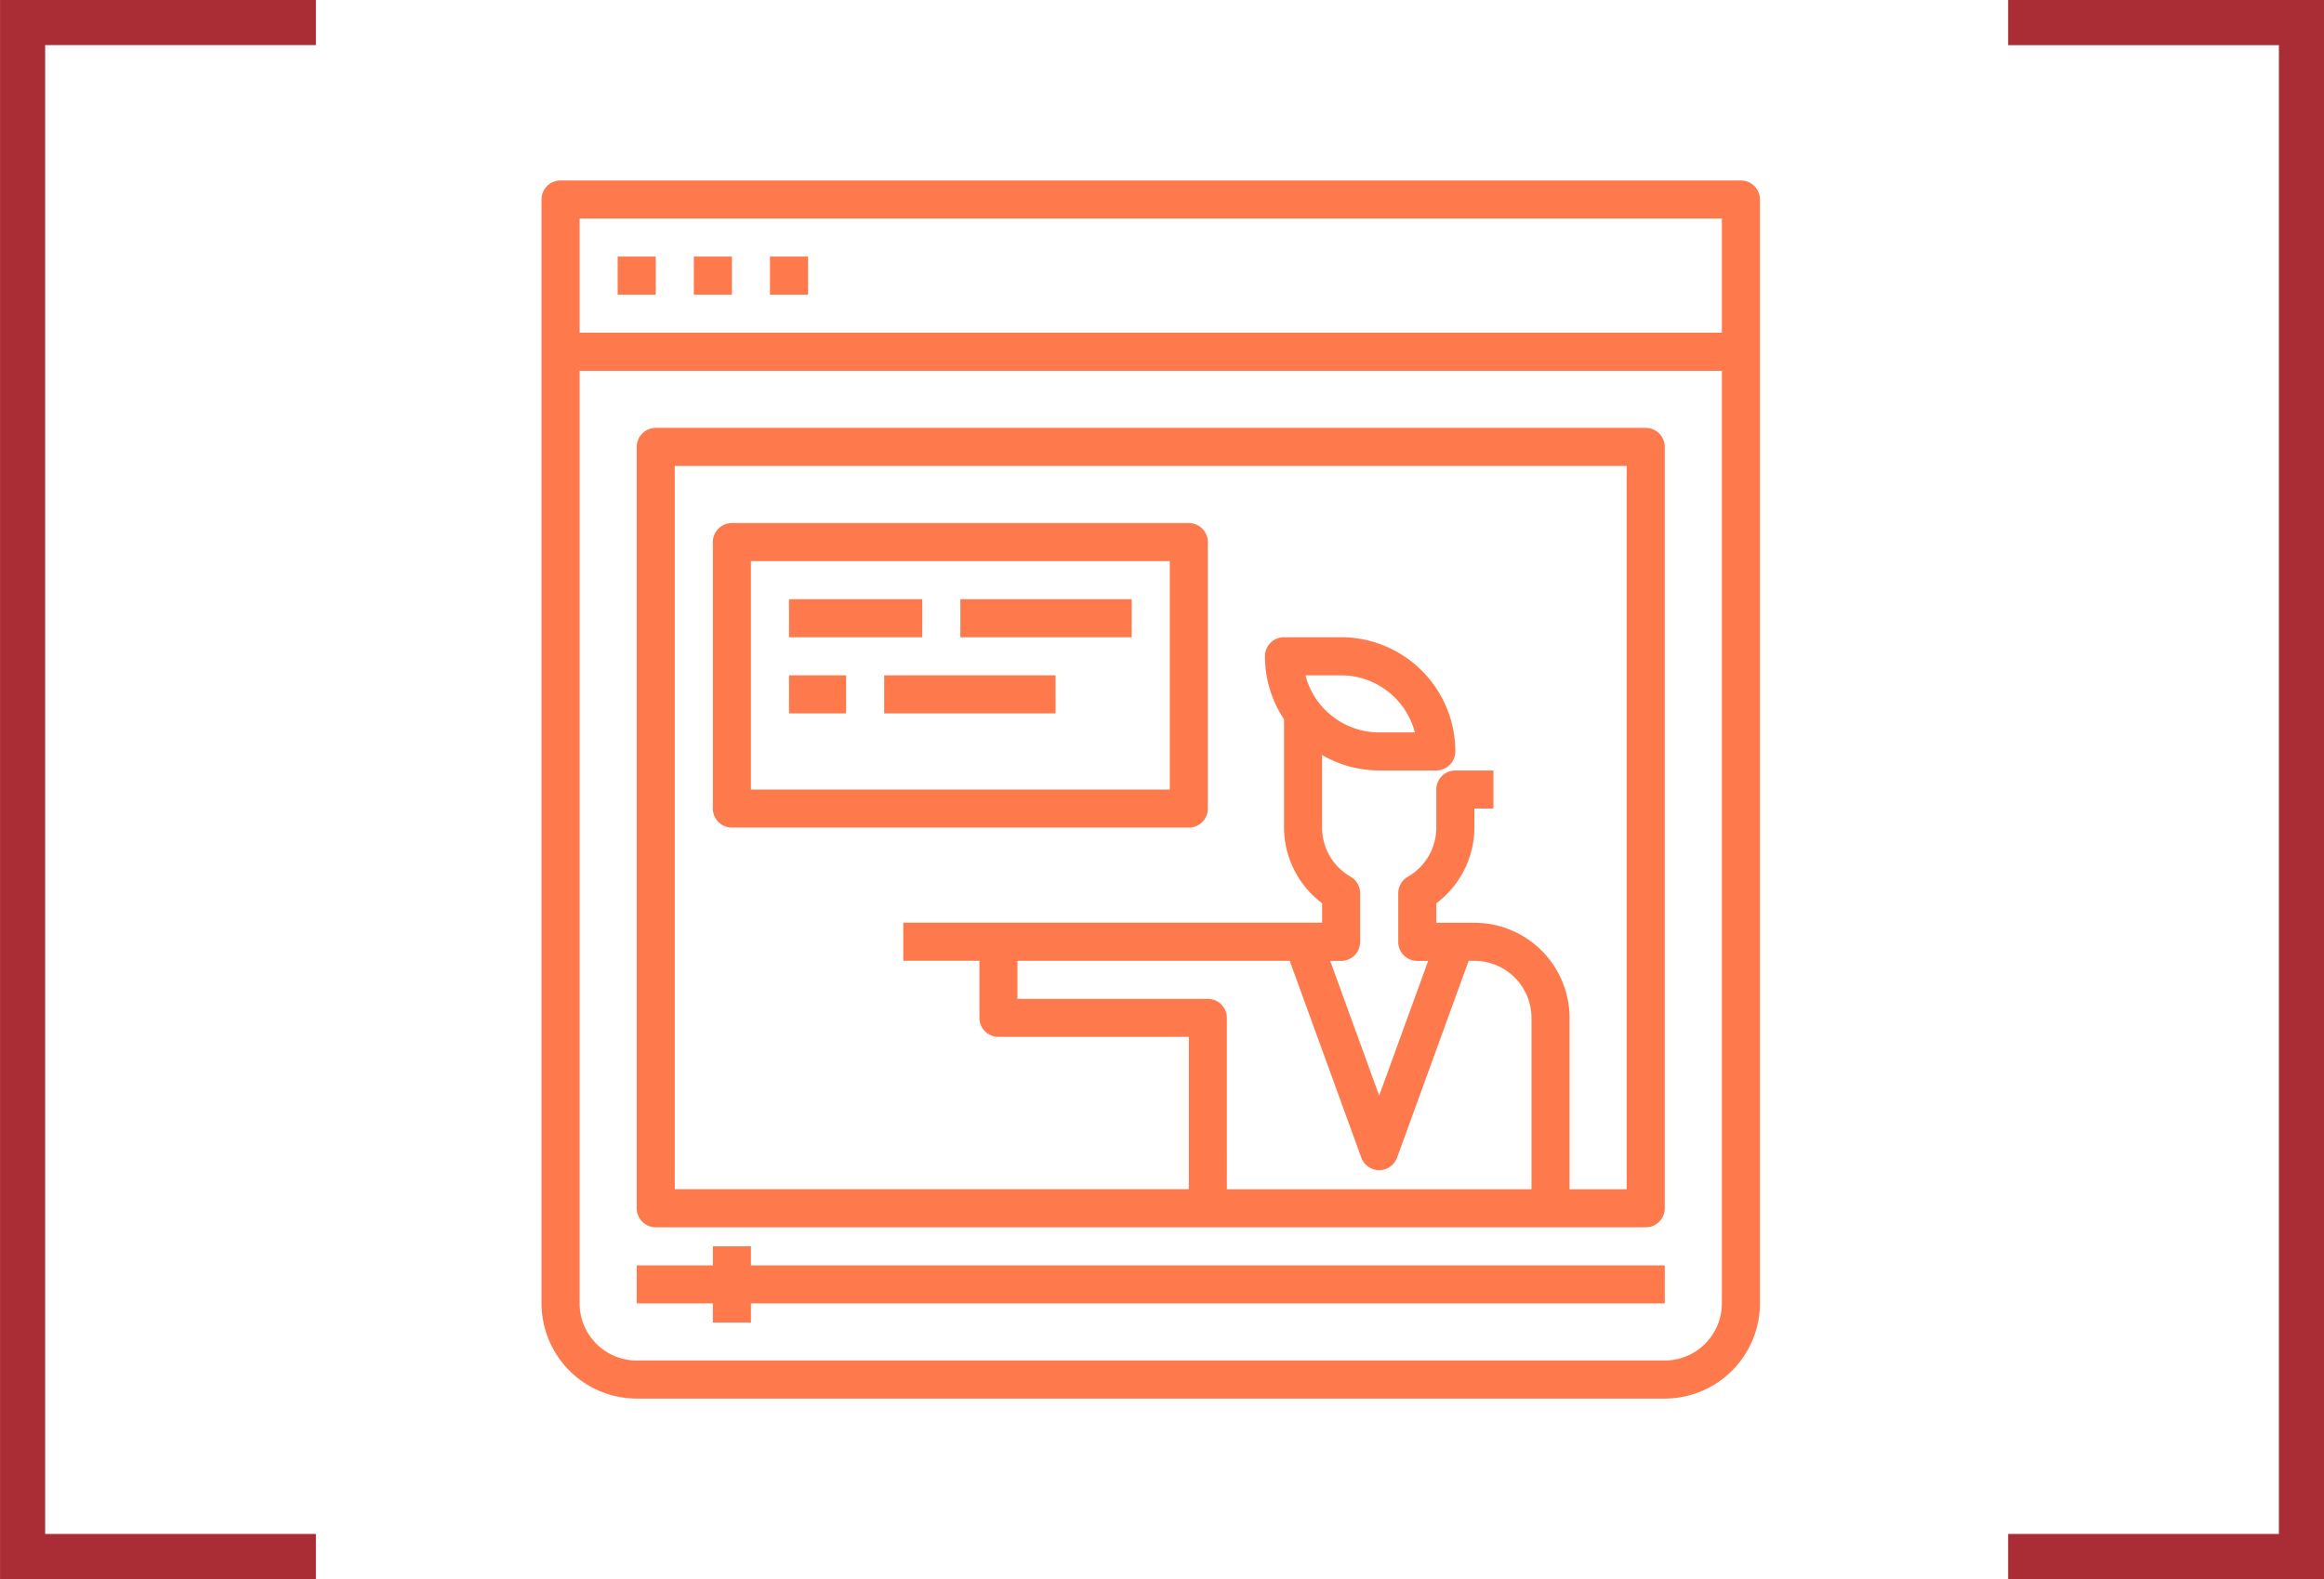
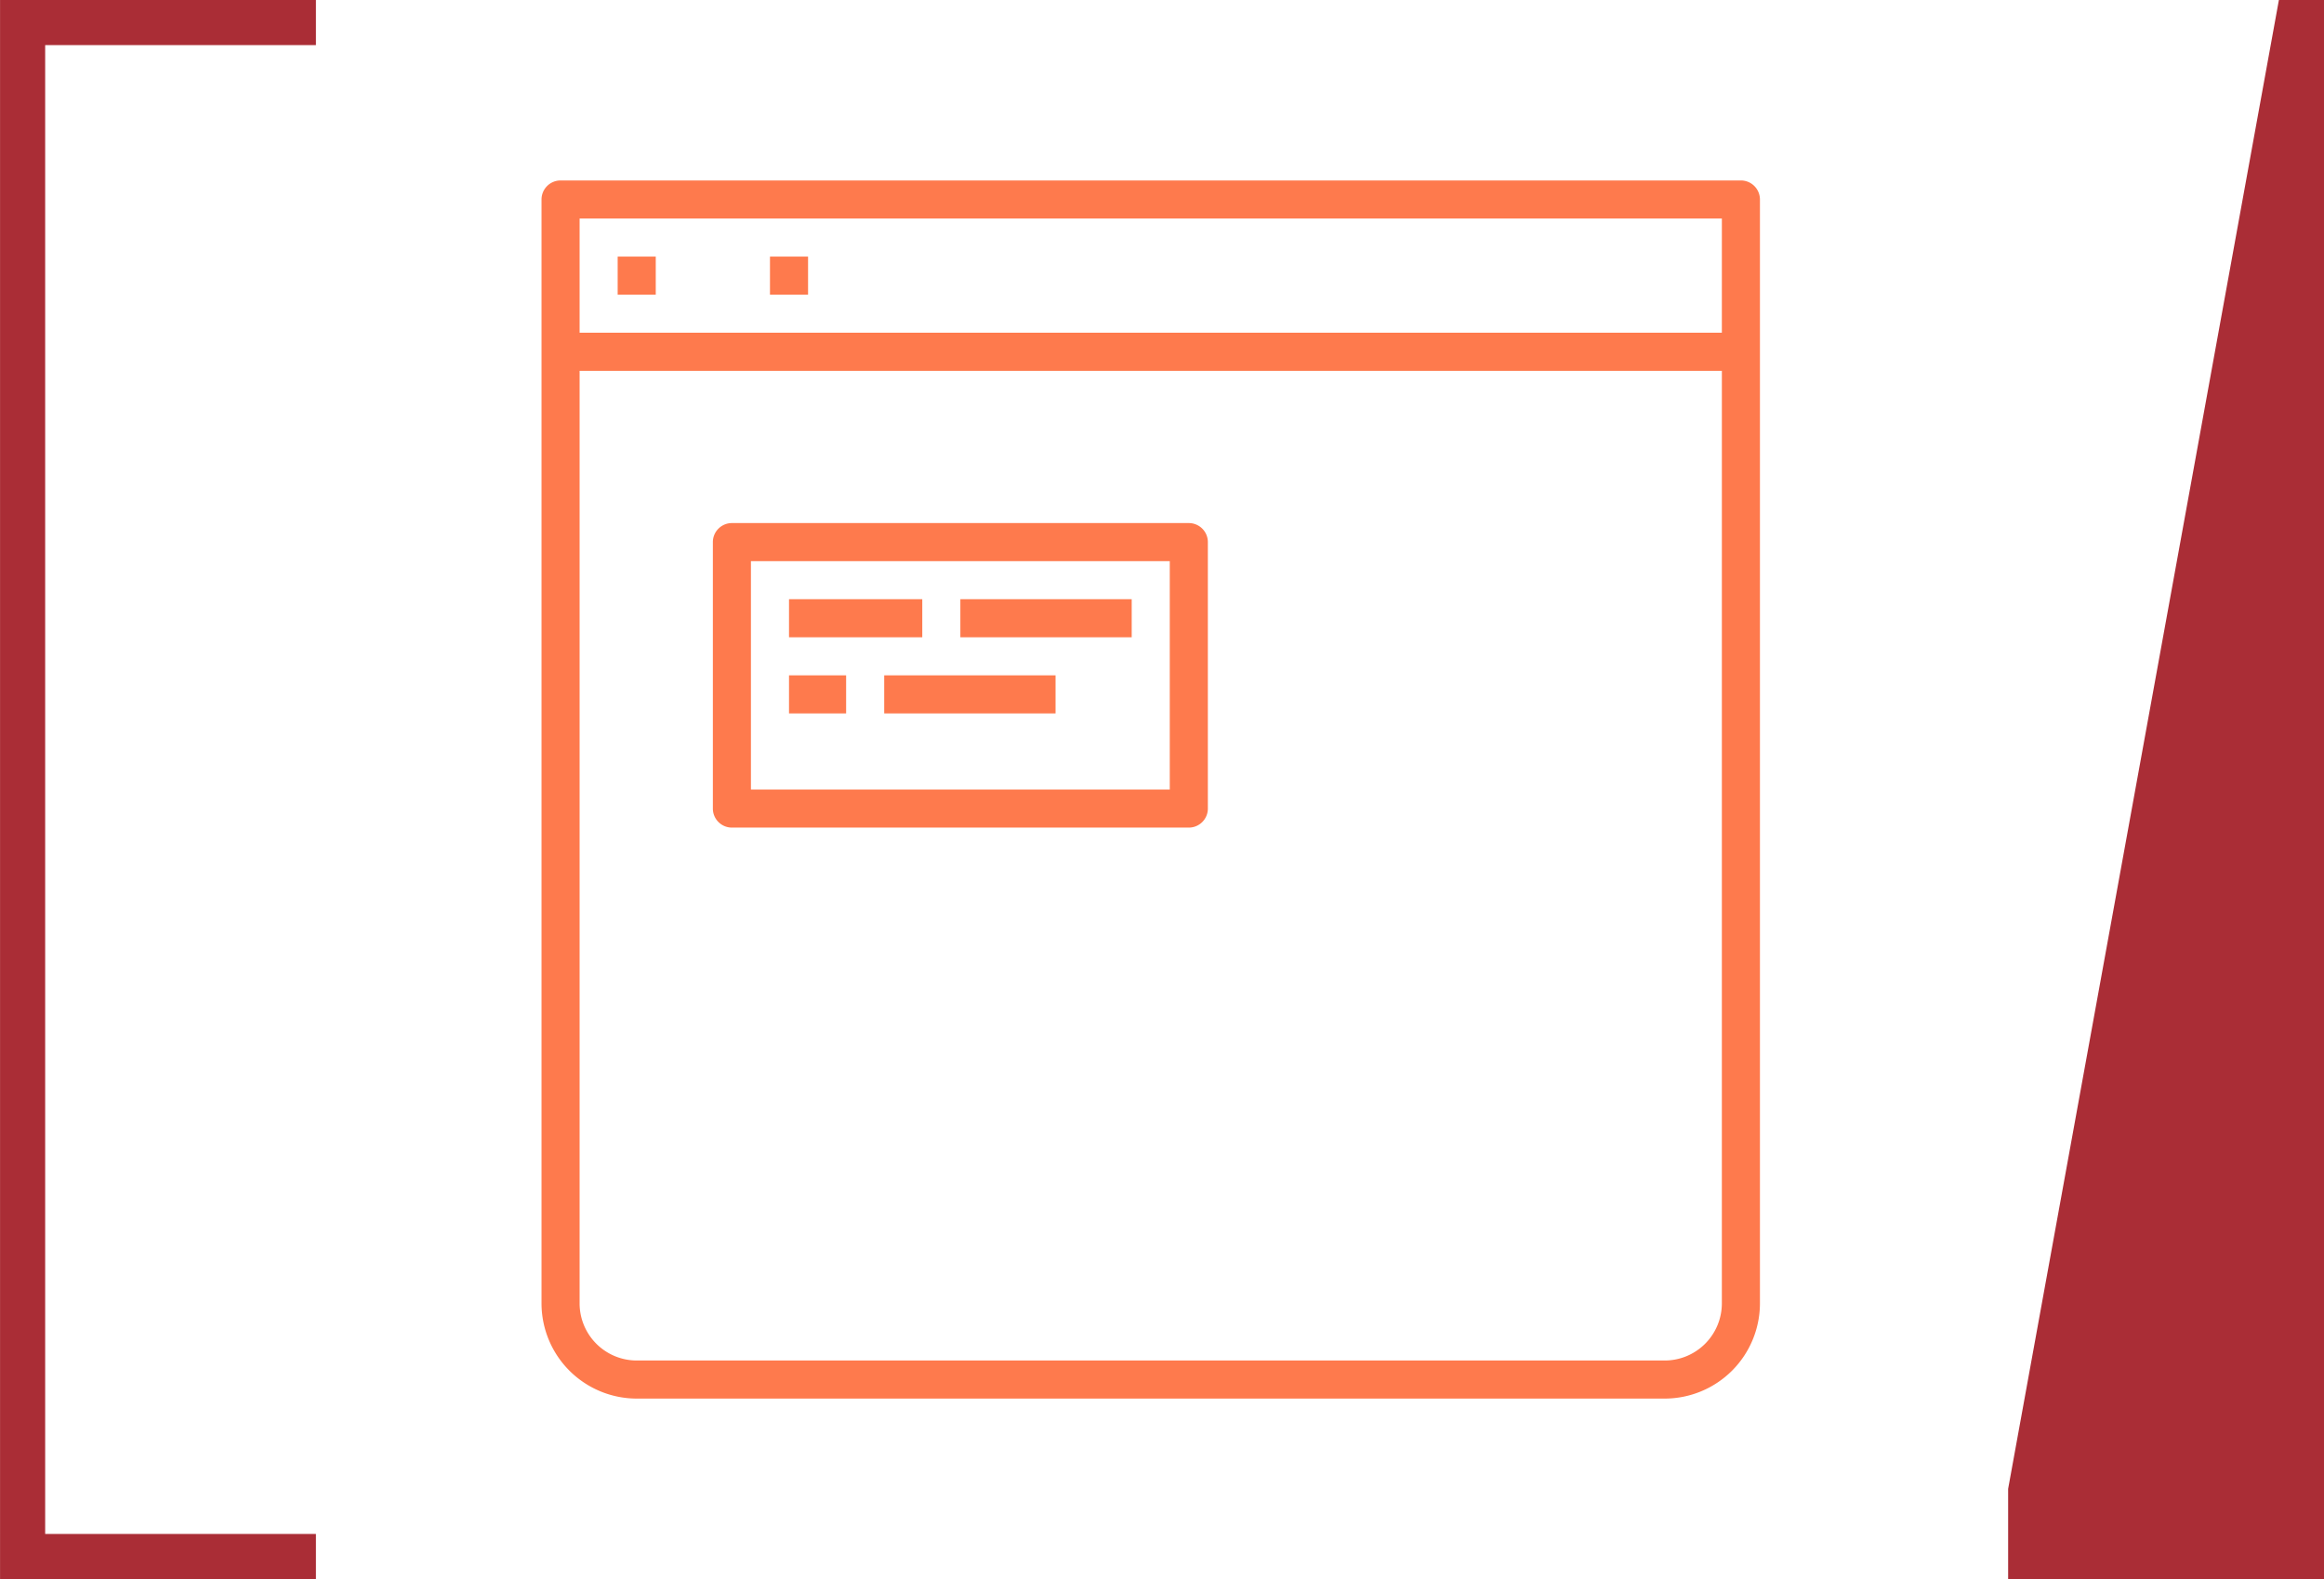
<svg xmlns="http://www.w3.org/2000/svg" width="102.999" height="70" viewBox="0 0 102.999 70">
  <g id="Gruppe_265" data-name="Gruppe 265" transform="translate(-703 -566)">
    <g id="Gruppe_260" data-name="Gruppe 260" transform="translate(585.002 252)">
      <path id="Vereinigungsmenge_3" data-name="Vereinigungsmenge 3" d="M14840,171h-2V101h14v2h-12v66h12v2Z" transform="translate(-14720 213)" fill="#aa2d36" />
-       <path id="Vereinigungsmenge_4" data-name="Vereinigungsmenge 4" d="M14840,171h-2V101h14v2h-12v66h12v2Z" transform="translate(15058.998 485.001) rotate(180)" fill="#aa2d36" />
+       <path id="Vereinigungsmenge_4" data-name="Vereinigungsmenge 4" d="M14840,171h-2V101h14v2h-12h12v2Z" transform="translate(15058.998 485.001) rotate(180)" fill="#aa2d36" />
    </g>
    <g id="video-player-svgrepo-com" transform="translate(727 574)">
      <g id="Gruppe_225" data-name="Gruppe 225" transform="translate(4.219 10.969)">
        <g id="Gruppe_224" data-name="Gruppe 224">
-           <path id="Pfad_306" data-name="Pfad 306" d="M49.719,13H5.844A.844.844,0,0,0,5,13.844v33.75a.844.844,0,0,0,.844.844H49.719a.844.844,0,0,0,.844-.844V13.844A.844.844,0,0,0,49.719,13ZM44.656,46.75h-13.5V39.156a.844.844,0,0,0-.844-.844H21.875V36.625H33.941l3.173,8.726a.844.844,0,0,0,1.585,0l3.173-8.726h.253a2.534,2.534,0,0,1,2.531,2.531Zm4.219,0H46.344V39.156a4.224,4.224,0,0,0-4.219-4.219H40.438v-.861a4.223,4.223,0,0,0,1.688-3.357v-.844h.844V28.187H41.281a.844.844,0,0,0-.844.844v1.688A2.5,2.5,0,0,1,39.169,32.9a.845.845,0,0,0-.419.729v2.156a.844.844,0,0,0,.844.844h.483l-2.171,5.969-2.171-5.969h.483a.844.844,0,0,0,.844-.844V33.625a.845.845,0,0,0-.419-.729,2.5,2.5,0,0,1-1.268-2.178V27.5a5.027,5.027,0,0,0,2.531.685h2.531a.844.844,0,0,0,.844-.844,5.068,5.068,0,0,0-5.062-5.062H33.688a.844.844,0,0,0-.844.844,5.03,5.03,0,0,0,.844,2.793v4.8a4.223,4.223,0,0,0,1.688,3.357v.861H16.813v1.688h3.375v2.531a.844.844,0,0,0,.844.844h8.438v6.75H6.687V14.687H48.875ZM34.638,23.969h1.58A3.38,3.38,0,0,1,39.487,26.5h-1.58A3.38,3.38,0,0,1,34.638,23.969Z" transform="translate(-5 -13)" fill="#fe7a4d" />
-         </g>
+           </g>
      </g>
      <g id="Gruppe_227" data-name="Gruppe 227">
        <g id="Gruppe_226" data-name="Gruppe 226">
          <path id="Pfad_307" data-name="Pfad 307" d="M53.156,0H.844A.844.844,0,0,0,0,.844V49.781A4.224,4.224,0,0,0,4.219,54H49.781A4.224,4.224,0,0,0,54,49.781V.844A.844.844,0,0,0,53.156,0Zm-.844,49.781a2.534,2.534,0,0,1-2.531,2.531H4.219a2.534,2.534,0,0,1-2.531-2.531V8.438H52.313Zm0-43.031H1.688V1.688H52.313Z" fill="#fe7a4d" />
        </g>
      </g>
      <g id="Gruppe_229" data-name="Gruppe 229" transform="translate(4.219 47.25)">
        <g id="Gruppe_228" data-name="Gruppe 228">
-           <path id="Pfad_308" data-name="Pfad 308" d="M10.063,56.844V56H8.375v.844H5v1.688H8.375v.844h1.688v-.844h40.5V56.844Z" transform="translate(-5 -56)" fill="#fe7a4d" />
-         </g>
+           </g>
      </g>
      <g id="Gruppe_231" data-name="Gruppe 231" transform="translate(3.375 3.375)">
        <g id="Gruppe_230" data-name="Gruppe 230">
          <rect id="Rechteck_289" data-name="Rechteck 289" width="1.688" height="1.688" fill="#fe7a4d" />
        </g>
      </g>
      <g id="Gruppe_233" data-name="Gruppe 233" transform="translate(6.75 3.375)">
        <g id="Gruppe_232" data-name="Gruppe 232">
-           <rect id="Rechteck_290" data-name="Rechteck 290" width="1.688" height="1.688" fill="#fe7a4d" />
-         </g>
+           </g>
      </g>
      <g id="Gruppe_235" data-name="Gruppe 235" transform="translate(10.125 3.375)">
        <g id="Gruppe_234" data-name="Gruppe 234">
          <rect id="Rechteck_291" data-name="Rechteck 291" width="1.688" height="1.688" fill="#fe7a4d" />
        </g>
      </g>
      <g id="Gruppe_237" data-name="Gruppe 237" transform="translate(7.594 15.188)">
        <g id="Gruppe_236" data-name="Gruppe 236">
          <path id="Pfad_309" data-name="Pfad 309" d="M30.094,18H9.844A.844.844,0,0,0,9,18.844V30.656a.844.844,0,0,0,.844.844h20.25a.844.844,0,0,0,.844-.844V18.844A.844.844,0,0,0,30.094,18ZM29.25,29.812H10.687V19.687H29.25Z" transform="translate(-9 -18)" fill="#fe7a4d" />
        </g>
      </g>
      <g id="Gruppe_239" data-name="Gruppe 239" transform="translate(10.969 18.563)">
        <g id="Gruppe_238" data-name="Gruppe 238">
          <rect id="Rechteck_292" data-name="Rechteck 292" width="5.906" height="1.688" fill="#fe7a4d" />
        </g>
      </g>
      <g id="Gruppe_241" data-name="Gruppe 241" transform="translate(18.563 18.563)">
        <g id="Gruppe_240" data-name="Gruppe 240">
          <rect id="Rechteck_293" data-name="Rechteck 293" width="7.594" height="1.688" fill="#fe7a4d" />
        </g>
      </g>
      <g id="Gruppe_243" data-name="Gruppe 243" transform="translate(10.969 21.938)">
        <g id="Gruppe_242" data-name="Gruppe 242">
          <rect id="Rechteck_294" data-name="Rechteck 294" width="2.531" height="1.688" fill="#fe7a4d" />
        </g>
      </g>
      <g id="Gruppe_245" data-name="Gruppe 245" transform="translate(15.188 21.938)">
        <g id="Gruppe_244" data-name="Gruppe 244">
          <rect id="Rechteck_295" data-name="Rechteck 295" width="7.594" height="1.688" fill="#fe7a4d" />
        </g>
      </g>
    </g>
  </g>
</svg>